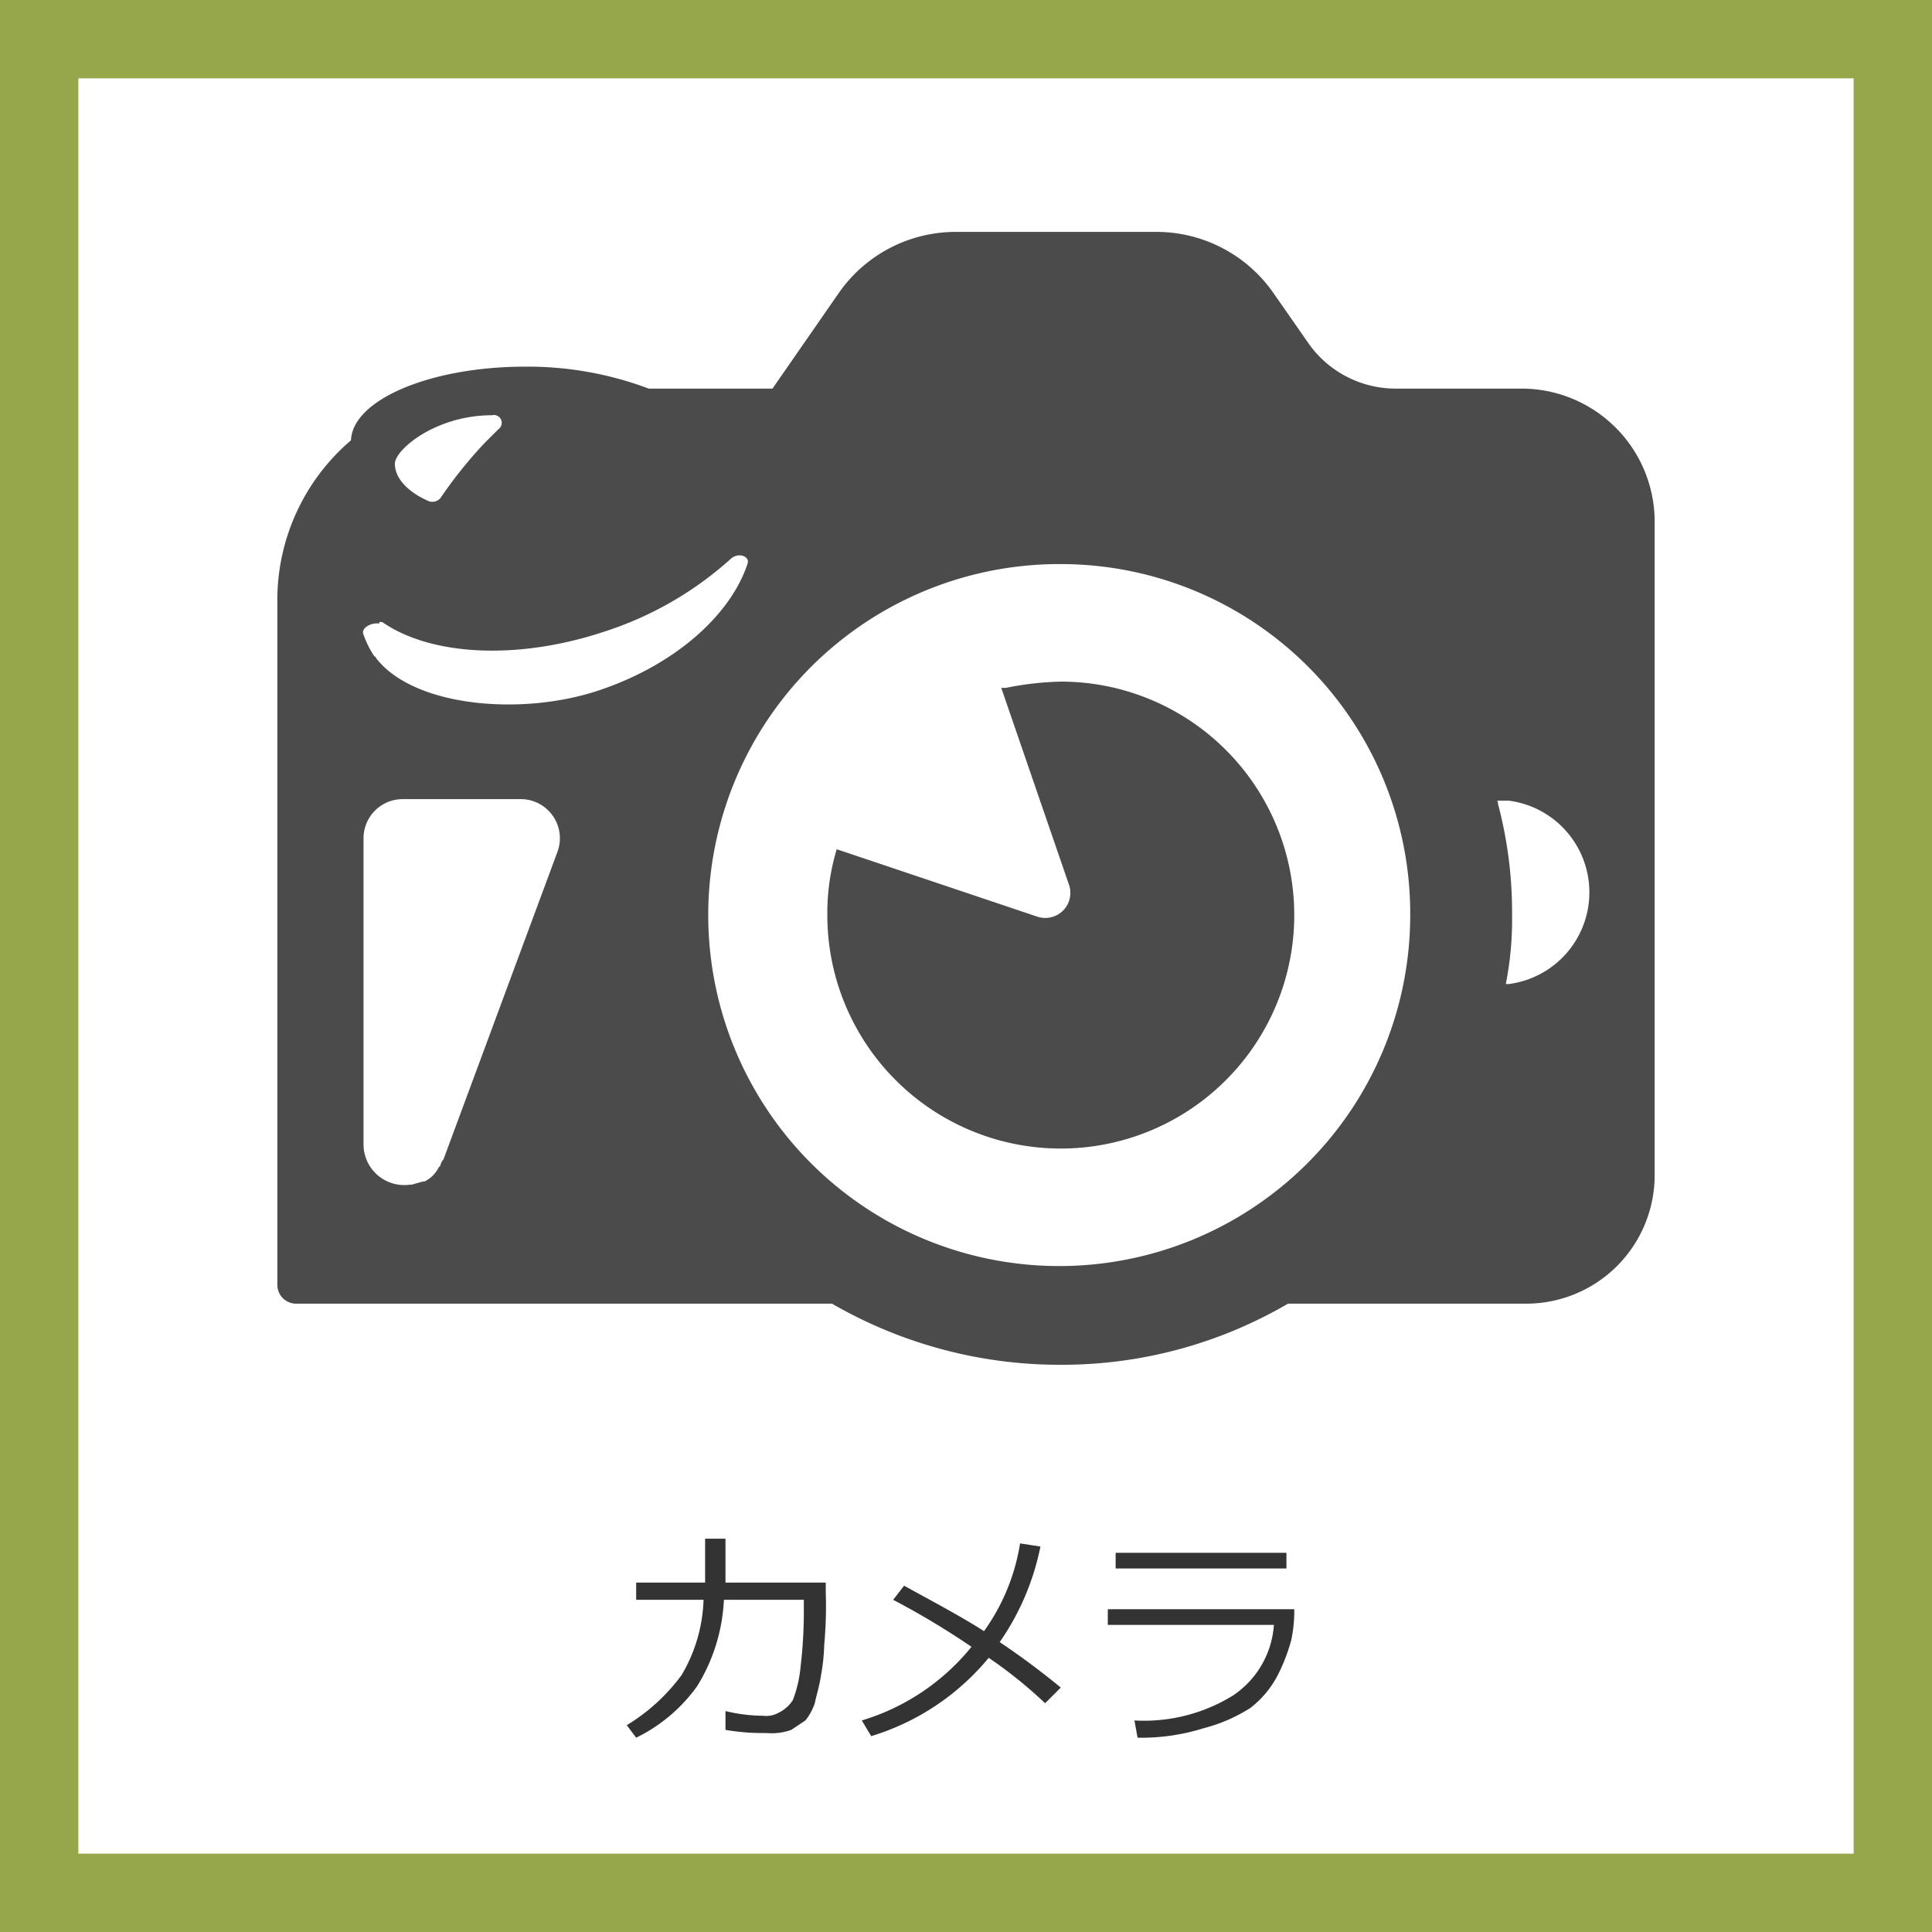
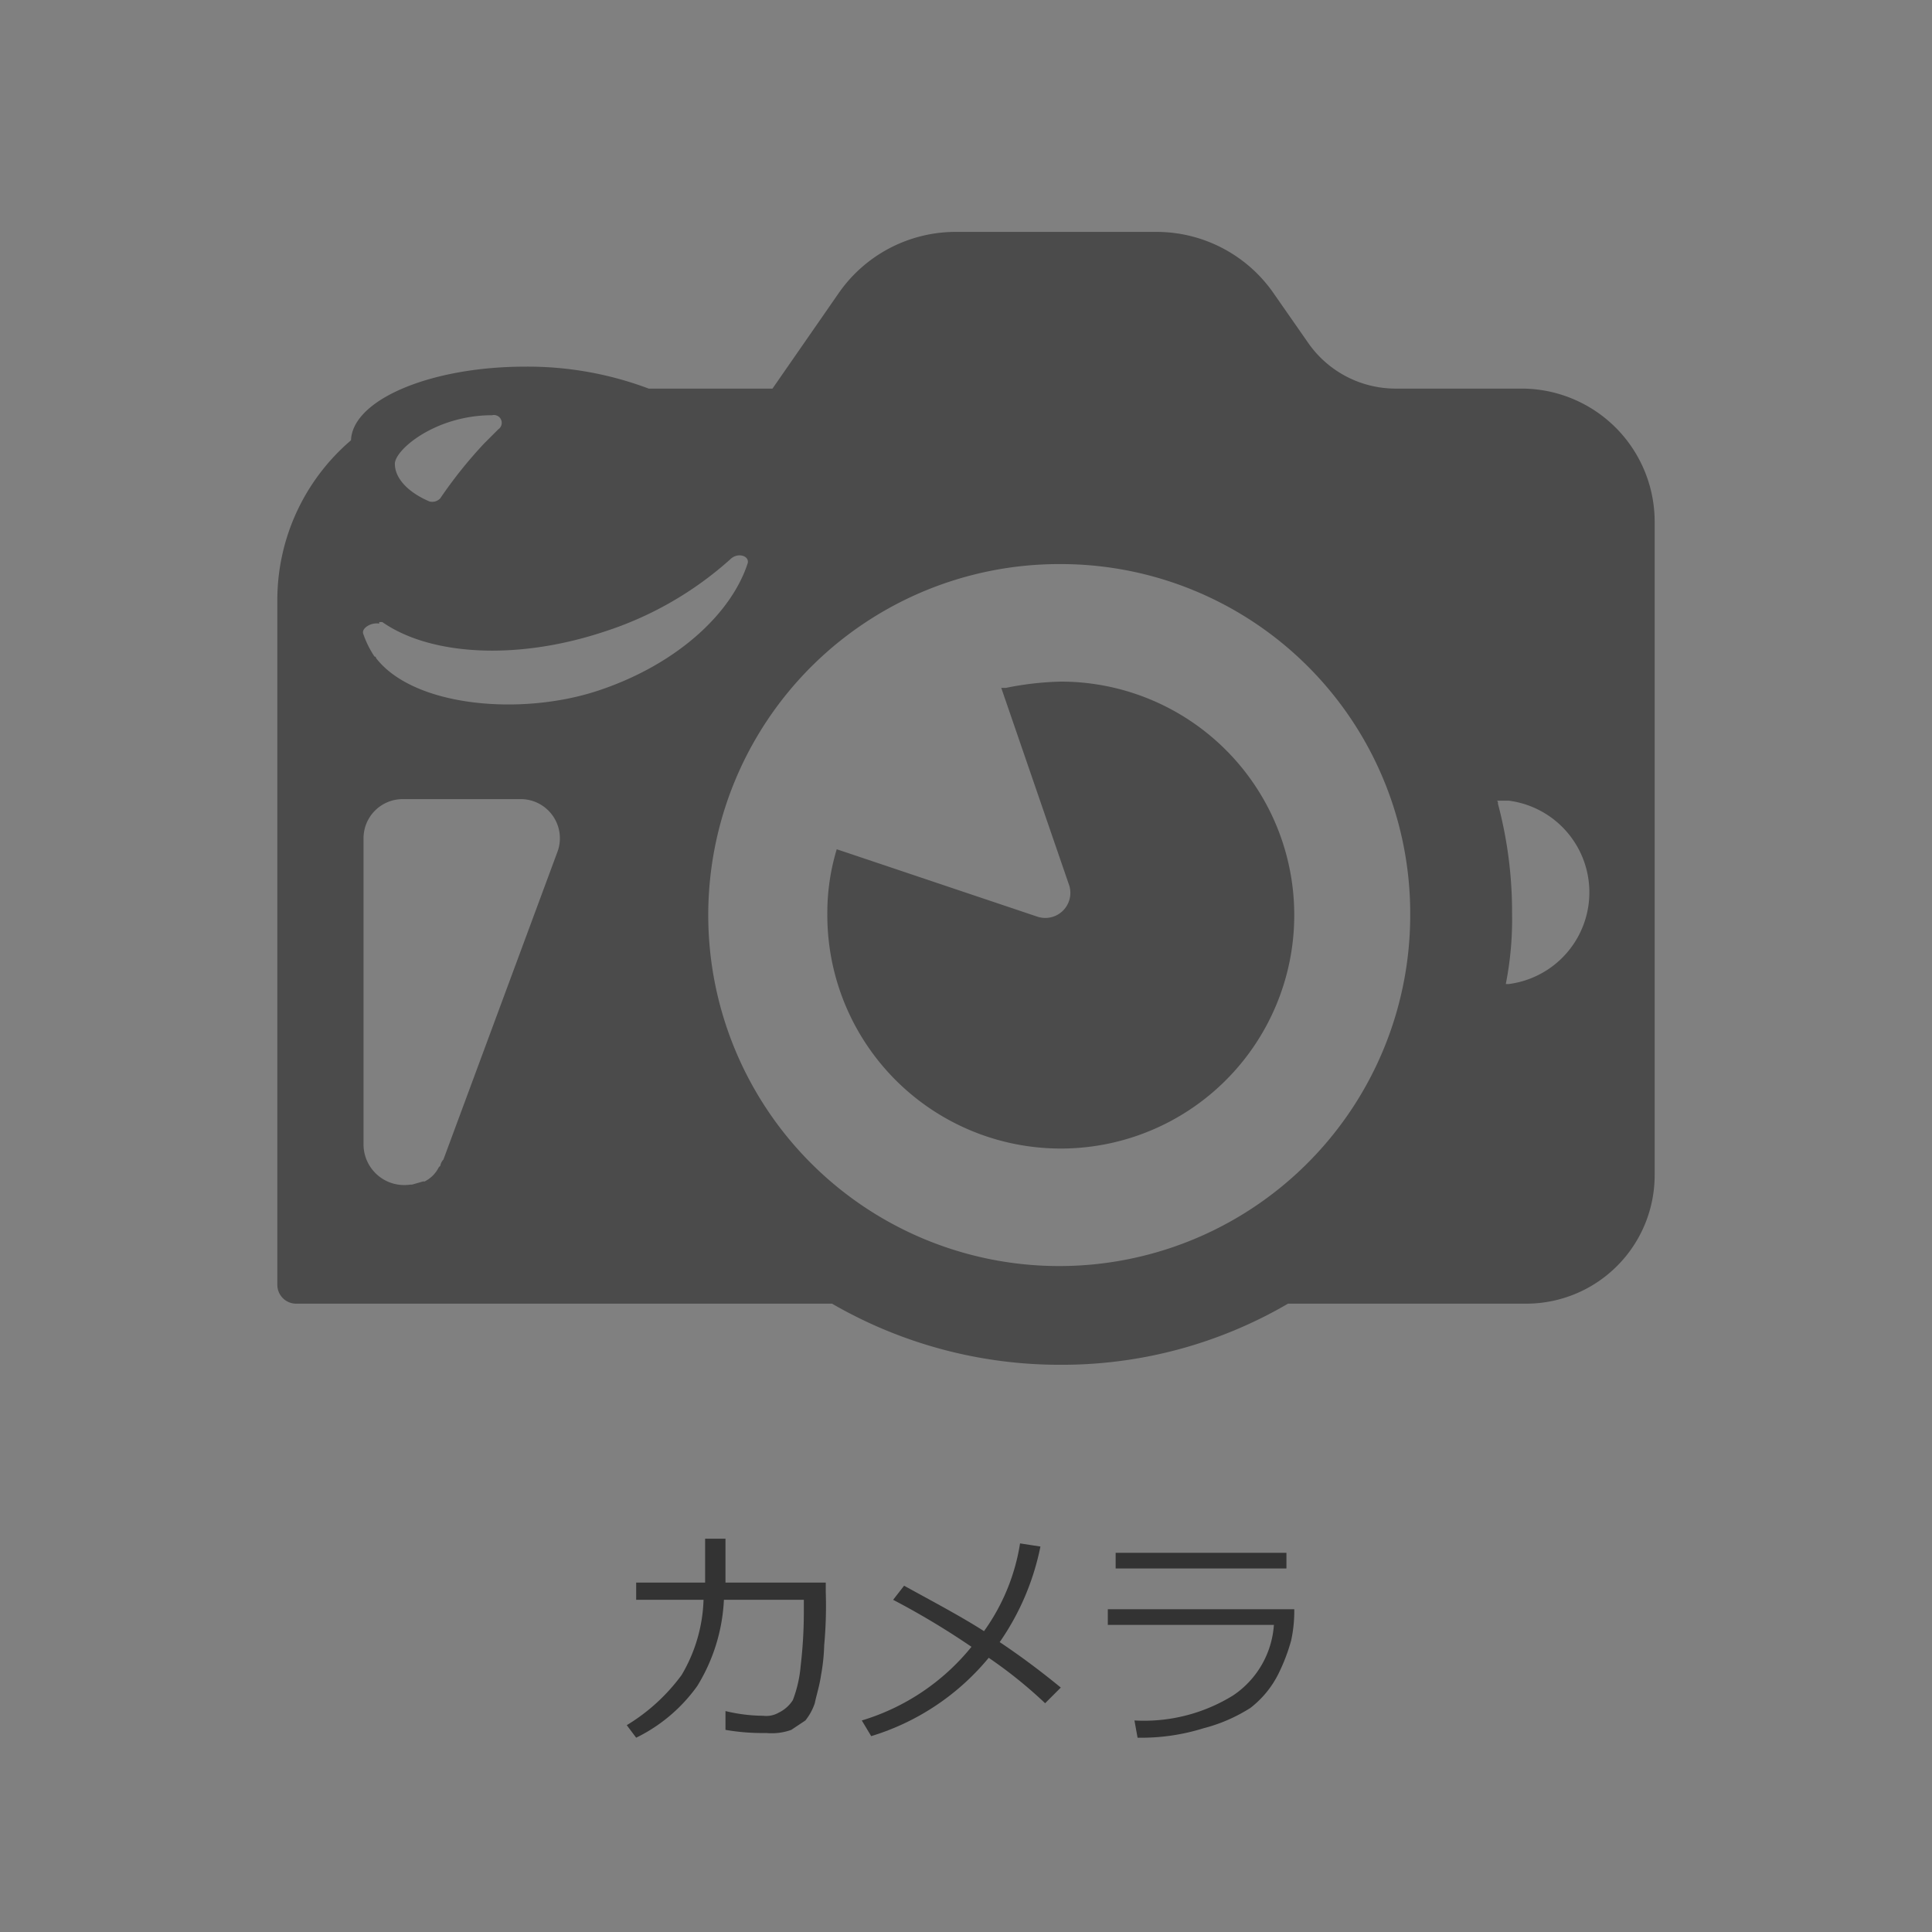
<svg xmlns="http://www.w3.org/2000/svg" viewBox="0 0 123.3 123.3">
  <rect x="0" y="0" width="123.3" height="123.3" fill="#808080" stroke="none" />
  <defs>
    <style>.cls-1{isolation:isolate;}.cls-2{fill:#fff;}.cls-3{fill:#95a74a;}.cls-4{fill:#333;}.cls-5{fill:#4b4b4b;}</style>
  </defs>
  <title>market-Item-ico07</title>
  <g id="レイヤー_2" data-name="レイヤー 2">
    <g id="レイヤー_1-2" data-name="レイヤー 1">
      <g class="cls-1">
-         <rect class="cls-2" x="2.5" y="2.5" width="118.3" height="118.28" />
-         <path class="cls-3" d="M123.3,123.3H0V0H123.3ZM5,118.3H118.3V5H5Z" />
        <path class="cls-4" d="M46.3,98.2V101h6.4v.6a27.5,27.5,0,0,1-.1,3.4,12.3,12.3,0,0,1-.2,1.9c-.1.7-.3,1.3-.4,1.8a3.6,3.6,0,0,1-.6,1.1l-.9.6a3.7,3.7,0,0,1-1.6.2,13.8,13.8,0,0,1-2.6-.2v-1.2a10.5,10.5,0,0,0,2.4.3,1.6,1.6,0,0,0,1-.2,2.2,2.2,0,0,0,.9-.8,8,8,0,0,0,.5-2.2,29.2,29.2,0,0,0,.2-3.3v-.9H46.2a11.5,11.5,0,0,1-1.7,5.5,10.4,10.4,0,0,1-3.9,3.3l-.6-.8a12.1,12.1,0,0,0,3.5-3.2,10,10,0,0,0,1.4-4.8H40.6V101H45V98.2Z" />
        <path class="cls-4" d="M66.4,98.7a16.3,16.3,0,0,1-2.6,6.1c1.5,1,2.8,2,3.9,2.9l-1,1a29,29,0,0,0-3.6-2.9,15.6,15.6,0,0,1-7.5,5l-.6-1a14.3,14.3,0,0,0,7-4.7,49.8,49.8,0,0,0-5-3l.7-.9c2,1.1,3.7,2,5.1,2.9a13.1,13.1,0,0,0,2.3-5.6Z" />
        <path class="cls-4" d="M82.6,102.7a8.8,8.8,0,0,1-.2,2,11.9,11.9,0,0,1-.8,2.1,6.3,6.3,0,0,1-1.8,2.2,10.4,10.4,0,0,1-3,1.3,13.3,13.3,0,0,1-4.2.6l-.2-1.1a10.8,10.8,0,0,0,6.3-1.6,5.9,5.9,0,0,0,2.6-4.5H70.7v-1Zm-.5-2.6H71.2v-1H82.1Z" />
        <path class="cls-5" d="M105.6,33.4a8.5,8.5,0,0,0-8.5-8.6H89a6.8,6.8,0,0,1-5.5-2.9l-2.3-3.3a9.1,9.1,0,0,0-7.5-3.8H61.1a9.1,9.1,0,0,0-7.5,3.8l-4.3,6.2H41.4a21.9,21.9,0,0,0-7.9-1.4c-6,0-11,2.1-11.1,4.7a13.4,13.4,0,0,0-4.7,10.3V82a1.2,1.2,0,0,0,1.2,1.2H53.1a29,29,0,0,0,14.6,3.9,28.6,28.6,0,0,0,14.5-3.9H97.4a8.2,8.2,0,0,0,8.2-8.2V38.4h0ZM96.5,58.3a26.9,26.9,0,0,0-.9-7c0-.1,0-.2-.1-.2h.8a5.9,5.9,0,0,1,0,11.7h-.2A21.2,21.2,0,0,0,96.5,58.3Zm-6.5,0A22.4,22.4,0,1,1,67.7,36,22.3,22.3,0,0,1,90,58.3ZM28,74.5a2,2,0,0,1-.9.9H27l-.7.2h-.1a2.6,2.6,0,0,1-3-2.6V53.5A2.5,2.5,0,0,1,25.7,51h7.6a2.5,2.5,0,0,1,2.3,3.3L28.3,74a.8.8,0,0,0-.2.4ZM24.2,39.7h.2c3,2.1,8.5,2.5,14.2.6a22.2,22.2,0,0,0,8-4.6c.5-.5,1.3-.2,1.1.3-1.1,3.3-4.7,6.5-9.6,8.1S26.4,45.1,24,42a.1.1,0,0,0-.1-.1,6.1,6.1,0,0,1-.7-1.4h0c-.2-.4.5-.8,1-.7Zm7.6-12.3-.9.9a28.6,28.6,0,0,0-2.8,3.5.7.7,0,0,1-.7.2c-1.4-.6-2.2-1.5-2.2-2.4s2.6-3.1,6.2-3.1h0A.5.5,0,0,1,31.8,27.4Z" />
        <path class="cls-5" d="M67.7,43.5a19.7,19.7,0,0,0-3.5.4h-.3l4.3,12.5a1.6,1.6,0,0,1-2,2.1L54,54.4l-.6-.2h0a14,14,0,0,0-.6,4.1A14.9,14.9,0,1,0,67.7,43.5Z" />
      </g>
    </g>
  </g>
</svg>